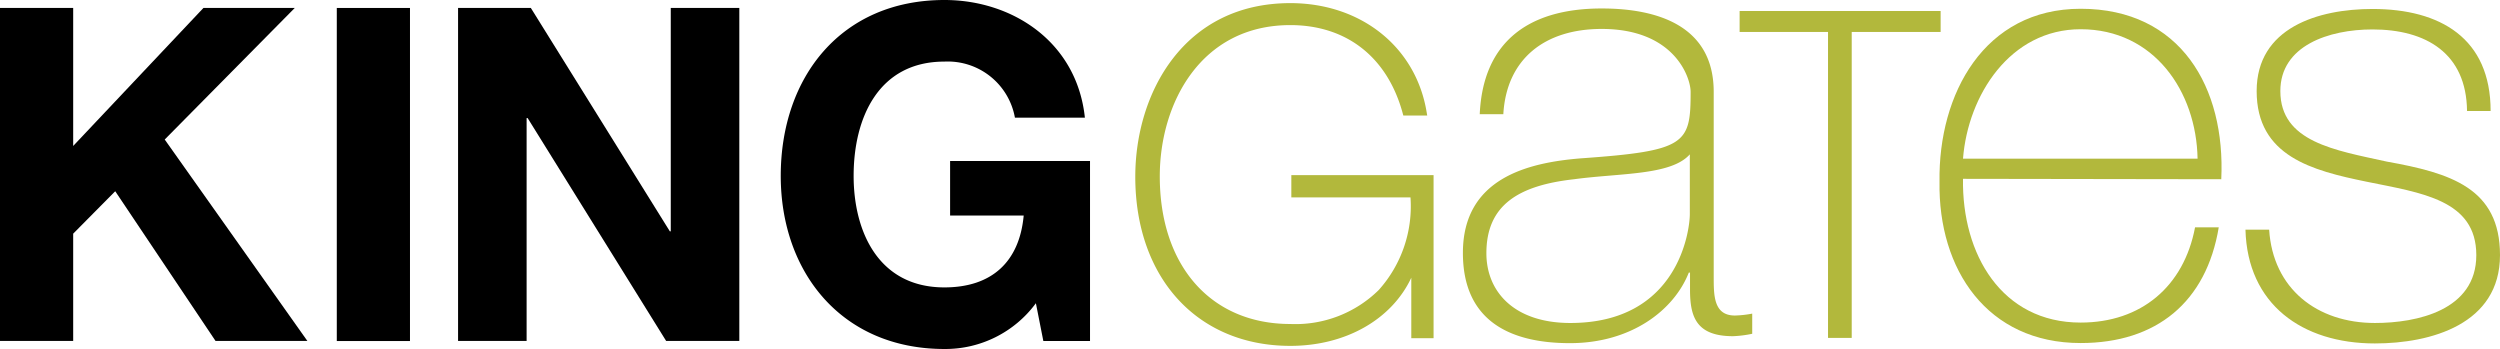
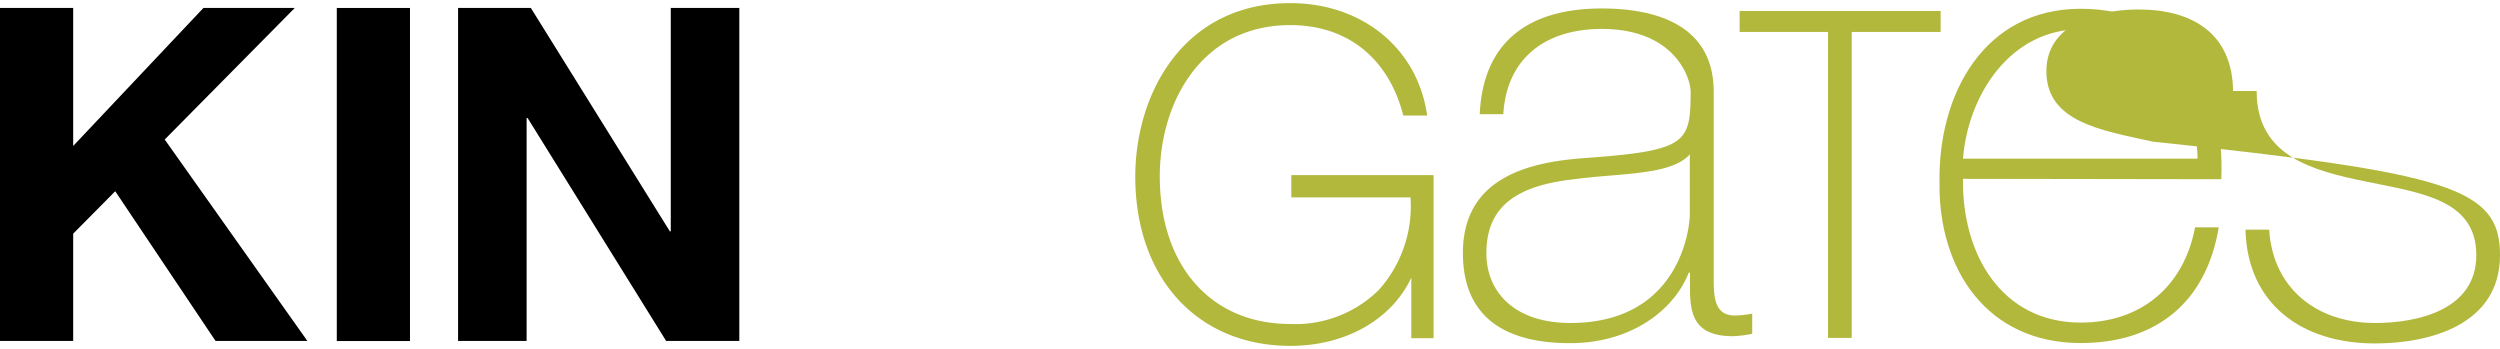
<svg xmlns="http://www.w3.org/2000/svg" width="248" height="34.61" viewBox="0 0 248 34.61">
  <defs>
    <style>.a{fill:#b2b83c;}</style>
  </defs>
  <title>King Gates Logo</title>
  <path class="a" d="M129.1,18.06v2.21h11.82a12.43,12.43,0,0,1-3.15,9.19A11.77,11.77,0,0,1,129,32.83c-7.86,0-12.95-5.75-12.95-14.65,0-7.23,4.06-15,12.95-15,5.59,0,9.66,3.2,11.16,8.79l.05.18h2.37l-.05-.29C141.48,5.34,136,1,129,1c-10.57,0-15.38,8.93-15.38,17.22C113.62,28.26,119.78,35,129,35c5.49,0,10.06-2.62,12-6.76v6h2.21V18.06Z" transform="translate(-1 -0.69)" />
  <path class="a" d="M168.63,16c-1.85,2.1-6.91,1.85-11.48,2.47-5.56.62-8.7,2.59-8.7,7.34,0,3.83,2.77,6.92,8.33,6.92,10.68,0,11.85-9.14,11.85-10.81ZM171,28.16c0,1.85,0,3.83,2.1,3.83a10.3,10.3,0,0,0,1.72-.19v2a11.08,11.08,0,0,1-1.91.24c-3.7,0-4.26-2-4.26-4.63V27.73h-.12c-1.48,3.76-5.74,7-11.79,7s-10.62-2.28-10.62-8.95c0-7.4,6.42-8.95,11.67-9.38,10.49-.74,10.92-1.42,10.92-6.6,0-1.42-1.6-6.24-8.82-6.24-5.68,0-9.45,3-9.76,8.46h-2.34c.31-7,4.63-10.49,12.1-10.49,5.55,0,11.11,1.73,11.11,8.27Z" transform="translate(-1 -0.69)" />
  <polygon class="a" points="172.57 1.09 172.57 3.17 181.34 3.17 181.34 33.52 183.69 33.52 183.69 3.17 192.51 3.17 192.51 1.09 172.57 1.09" />
  <path class="a" d="M219,16.43c-.12-6.67-4.32-12.84-11.6-12.84-7,0-11.18,6.55-11.67,12.84Zm-23.27,2c-.12,7.47,3.83,14.26,11.67,14.26,6,0,10.24-3.58,11.35-9.45h2.35c-1.23,7.41-6.17,11.48-13.7,11.48-9.26,0-14.14-7.28-14-16-.13-8.71,4.44-17.16,14-17.16,9.93,0,14.38,7.83,13.95,16.91Z" transform="translate(-1 -0.69)" />
-   <path class="a" d="M226.1,23.47c.37,5.86,4.75,9.26,10.49,9.26,4.14,0,10.06-1.24,10.06-6.73s-5.43-6.17-10.86-7.28-10.93-2.53-10.93-9c0-6.29,6.11-8.14,11.49-8.14,6.72,0,11.72,2.9,11.72,10.12h-2.34c-.06-5.74-4.08-8.09-9.38-8.09-4.33,0-9.14,1.61-9.14,6.11,0,5.06,5.43,5.87,10.56,7C244.06,17.85,249,19.33,249,26c0,6.85-6.85,8.76-12.41,8.76-7.22,0-12.65-3.89-12.84-11.29Z" transform="translate(-1 -0.69)" />
+   <path class="a" d="M226.1,23.47c.37,5.86,4.75,9.26,10.49,9.26,4.14,0,10.06-1.24,10.06-6.73s-5.43-6.17-10.86-7.28-10.93-2.53-10.93-9h-2.34c-.06-5.74-4.08-8.09-9.38-8.09-4.33,0-9.14,1.61-9.14,6.11,0,5.06,5.43,5.87,10.56,7C244.06,17.85,249,19.33,249,26c0,6.85-6.85,8.76-12.41,8.76-7.22,0-12.65-3.89-12.84-11.29Z" transform="translate(-1 -0.69)" />
  <polygon points="0 0.79 7.26 0.79 7.26 14.48 20.18 0.79 29.24 0.79 16.34 13.84 30.49 33.82 21.38 33.82 11.43 18.97 7.26 23.18 7.26 33.82 0 33.82 0 0.79" />
  <rect x="33.41" y="0.79" width="7.26" height="33.04" />
  <polygon points="45.44 0.79 52.66 0.79 66.45 22.95 66.54 22.95 66.54 0.79 73.34 0.79 73.34 33.82 66.08 33.82 52.34 11.71 52.24 11.71 52.24 33.82 45.44 33.82 45.44 0.79" />
-   <path d="M103.76,30.77a11.16,11.16,0,0,1-9.07,4.54c-10.22,0-16.24-7.64-16.24-17.17,0-9.81,6-17.45,16.24-17.45,6.76,0,13.14,4.17,13.93,11.67h-6.94a6.77,6.77,0,0,0-7-5.56c-6.52,0-9,5.56-9,11.34,0,5.5,2.45,11.06,9,11.06,4.72,0,7.45-2.55,7.87-7.13H95.25V16.66h13.88V34.52H104.5Z" transform="translate(-1 -0.69)" />
</svg>